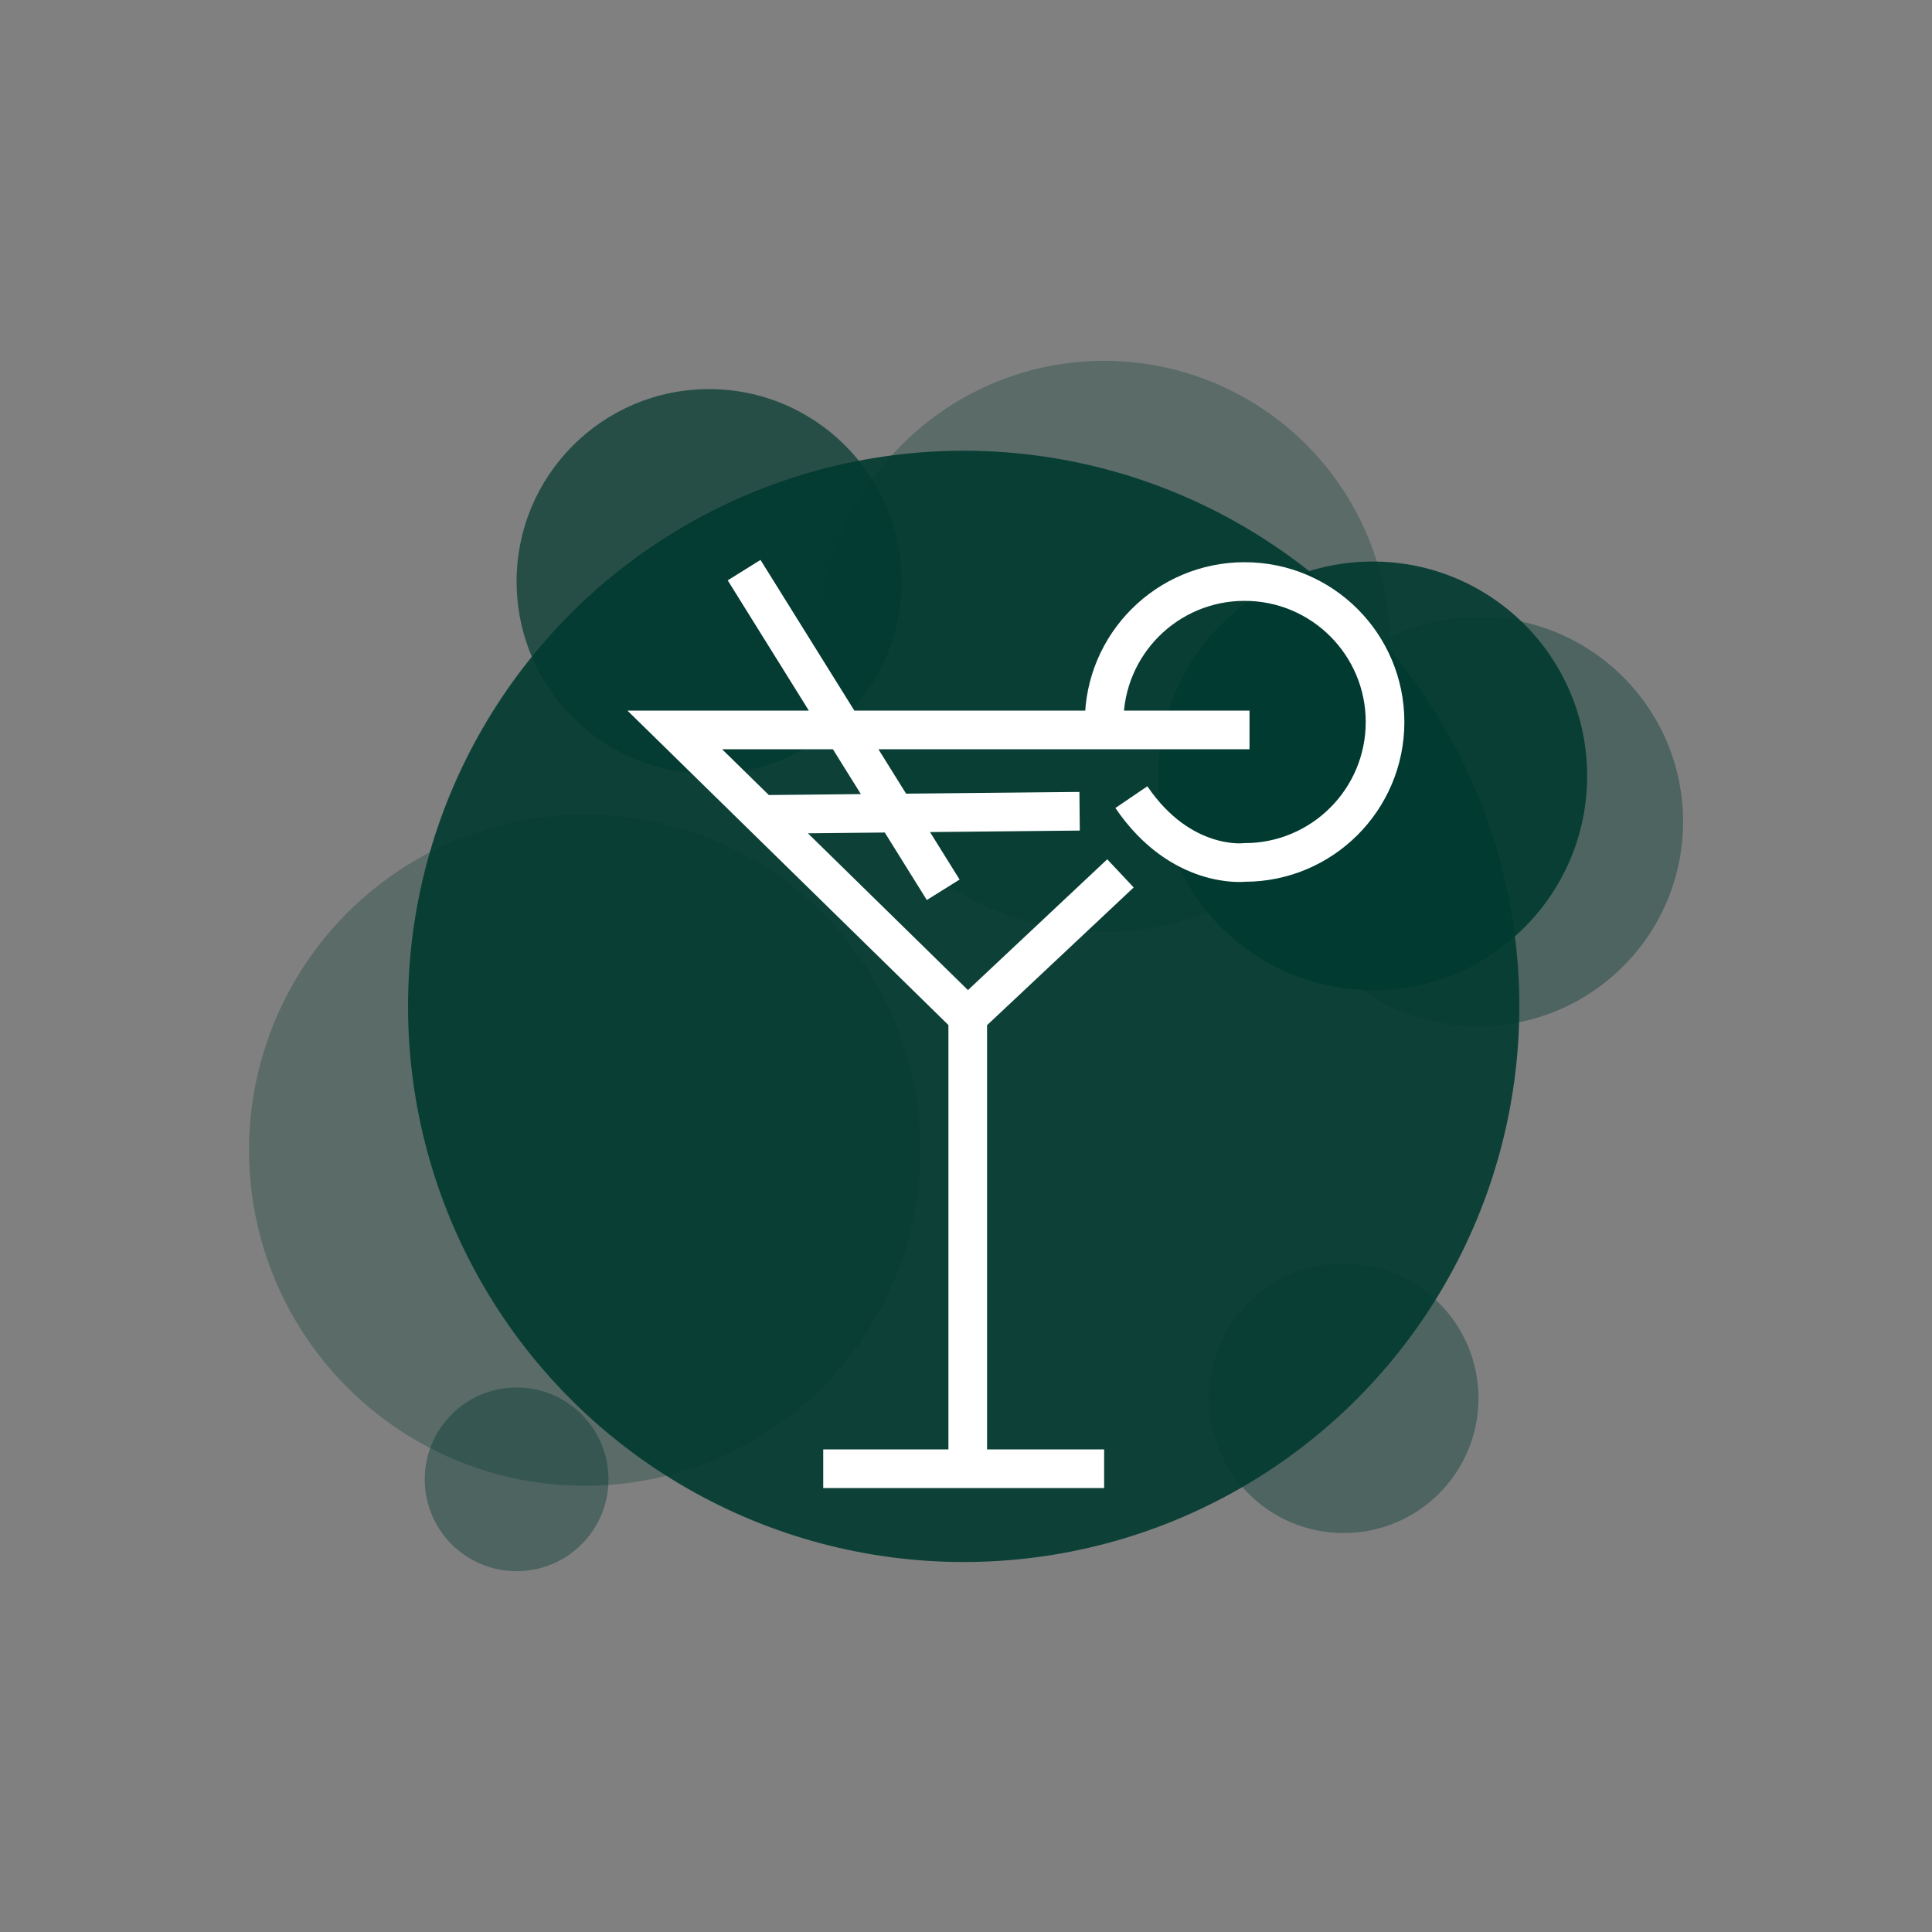
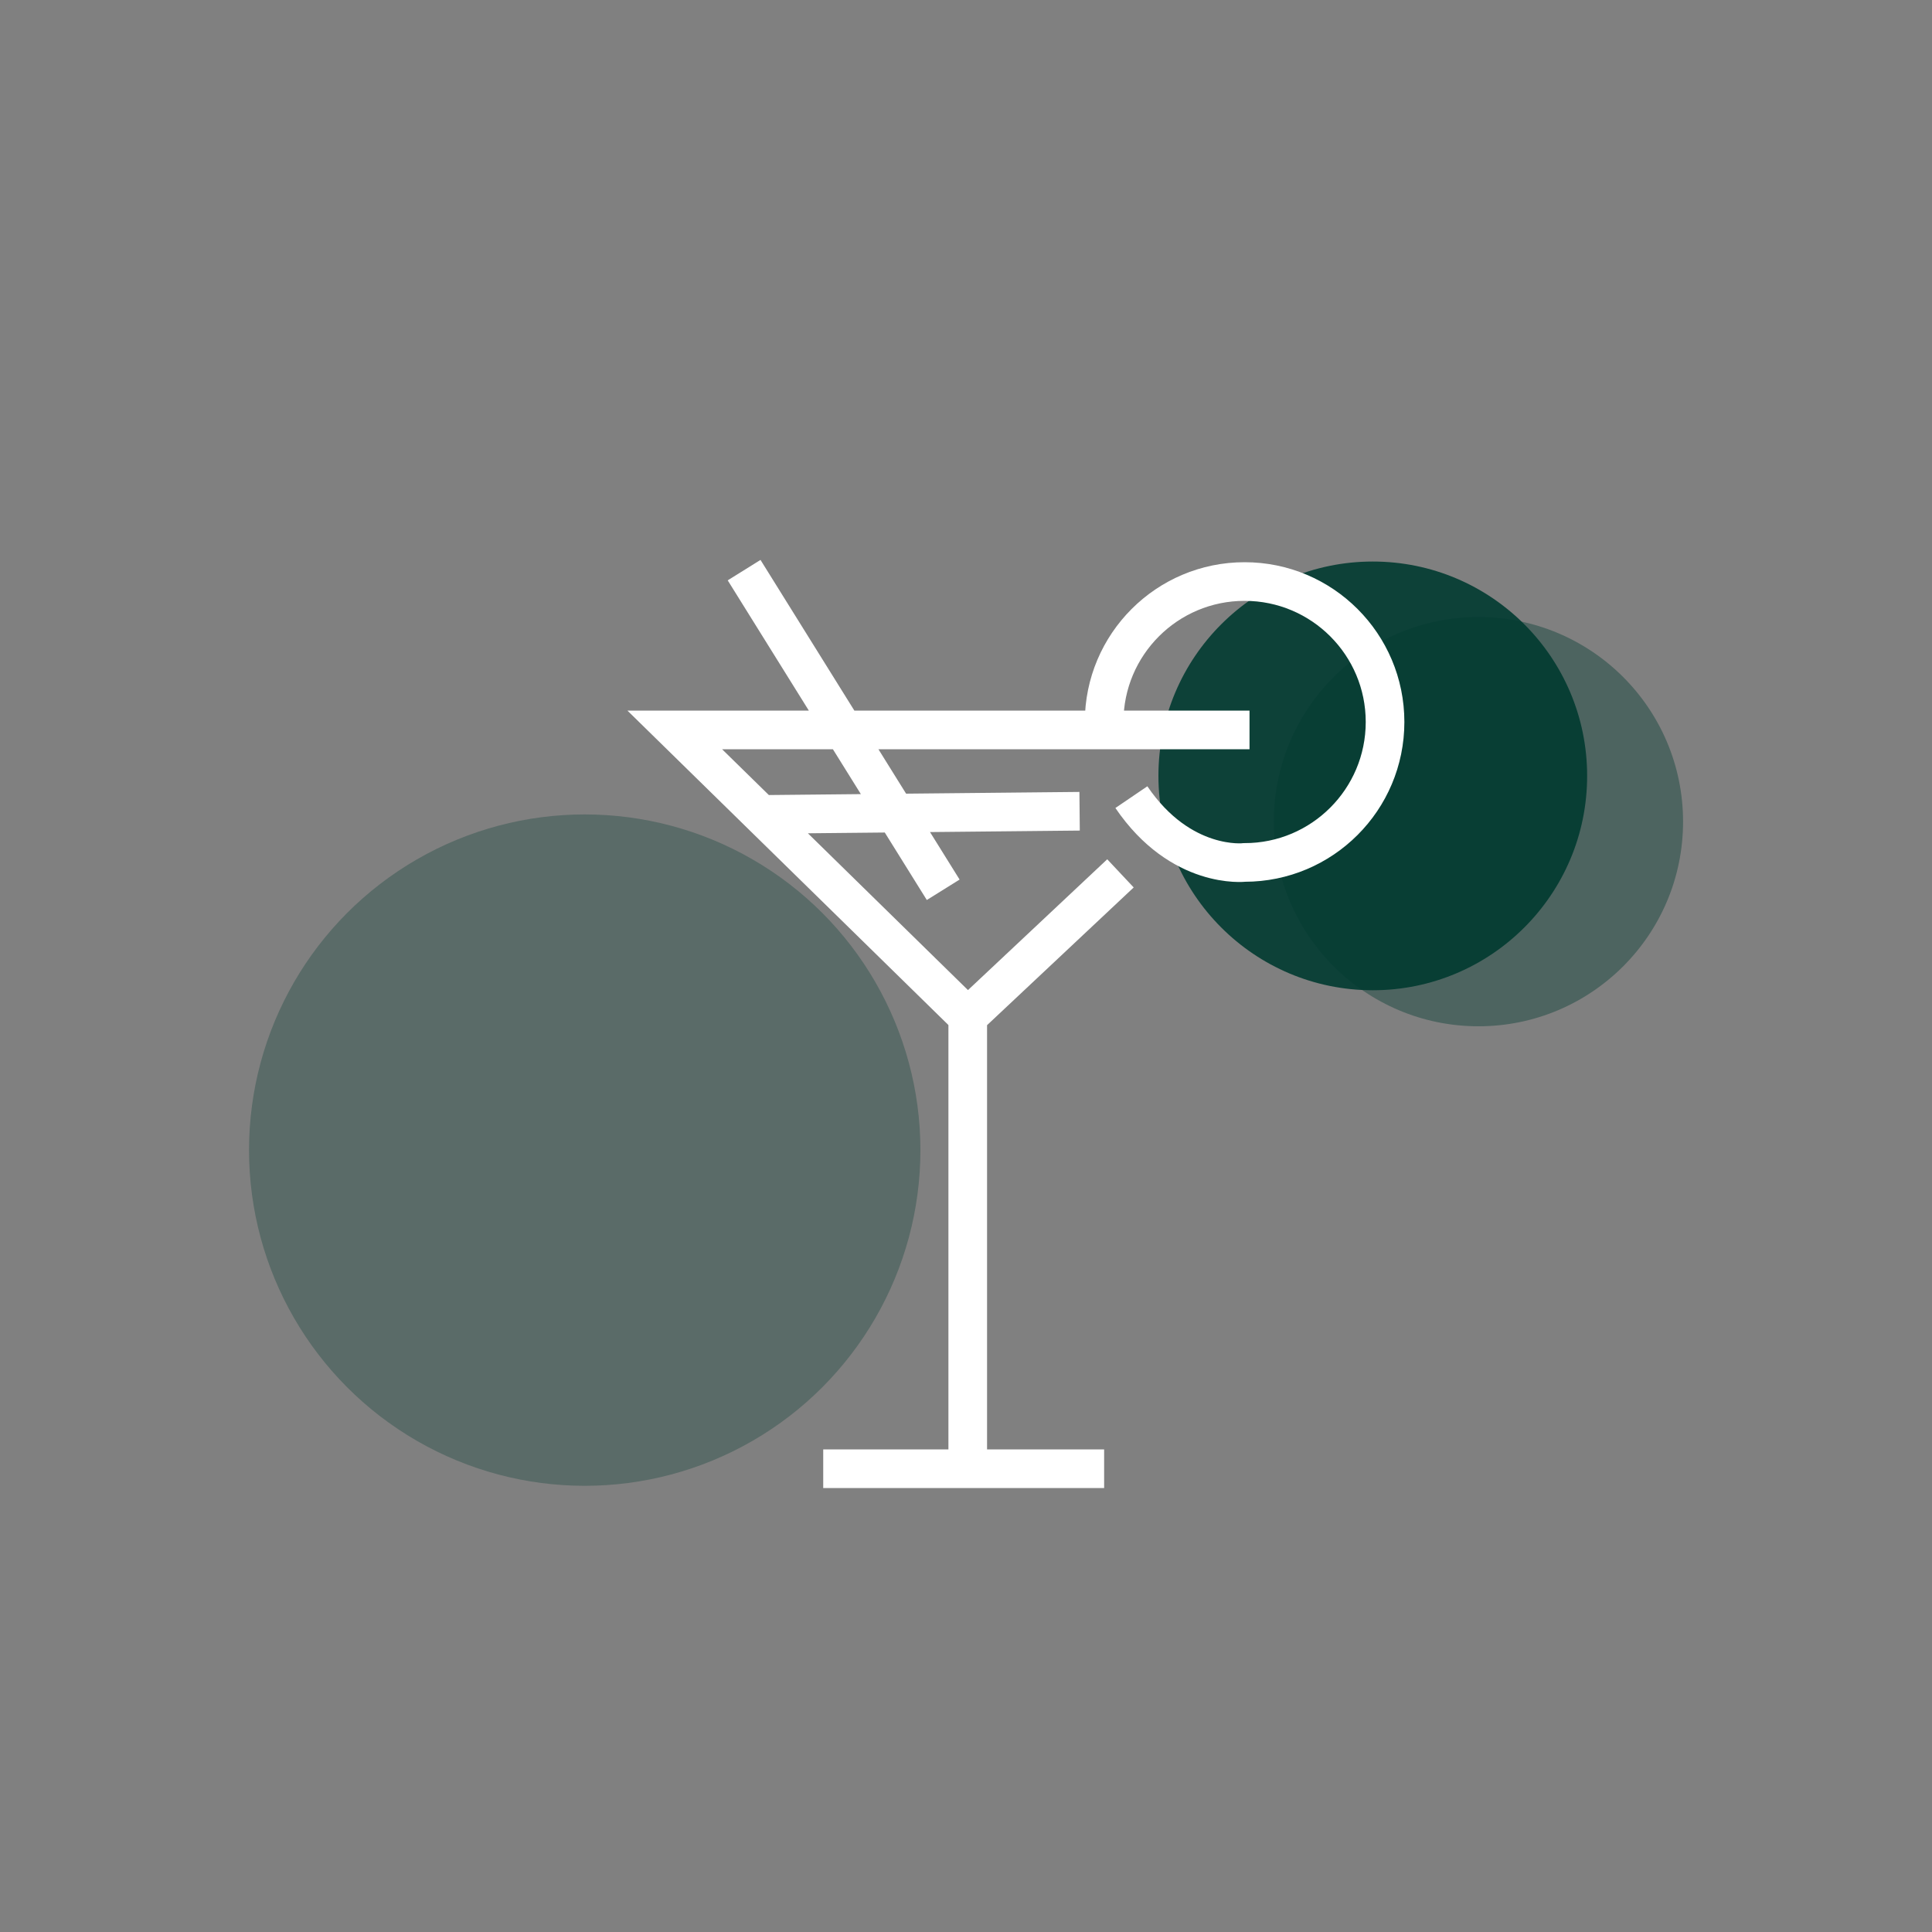
<svg xmlns="http://www.w3.org/2000/svg" id="OBJECTS" viewBox="0 0 200 200">
  <rect x="0" y="0" width="200" height="200" fill="#808080" stroke="none" />
  <defs>
    <style>
      .cls-1 {
        fill: none;
        stroke: #fff;
        stroke-miterlimit: 10;
        stroke-width: 4px;
      }

      .cls-2 {
        opacity: .9;
      }

      .cls-2, .cls-3, .cls-4, .cls-5 {
        fill: #013a30;
      }

      .cls-3 {
        opacity: .4;
      }

      .cls-4 {
        opacity: .7;
      }

      .cls-5 {
        opacity: .3;
      }
    </style>
  </defs>
  <g>
    <circle class="cls-5" cx="60.53" cy="119.06" r="34.75" />
-     <circle class="cls-5" cx="114.3" cy="66.92" r="29.57" />
-     <circle class="cls-3" cx="139.1" cy="144.75" r="13.95" />
    <circle class="cls-3" cx="153.05" cy="85.06" r="21.18" />
-     <circle class="cls-3" cx="53.48" cy="153.14" r="9.51" />
-     <circle class="cls-2" cx="99.76" cy="104.18" r="57.52" />
    <circle class="cls-2" cx="142.11" cy="80.32" r="22.19" />
-     <circle class="cls-4" cx="73.4" cy="60.2" r="19.92" />
  </g>
  <path class="cls-1" d="M100.18,105.27l-30.33-29.71h59.5M115.99,90.41l-15.81,14.85v46.21M85.22,152.04h29.08M97.64,92.11l-20.61-33.09M117.12,82.52c5.13,7.55,11.72,6.76,11.72,6.76,8.03,0,14.54-6.51,14.54-14.54s-6.51-14.54-14.54-14.54-14.54,6.51-14.54,14.54M111.76,83.98l-32.96.33" />
</svg>